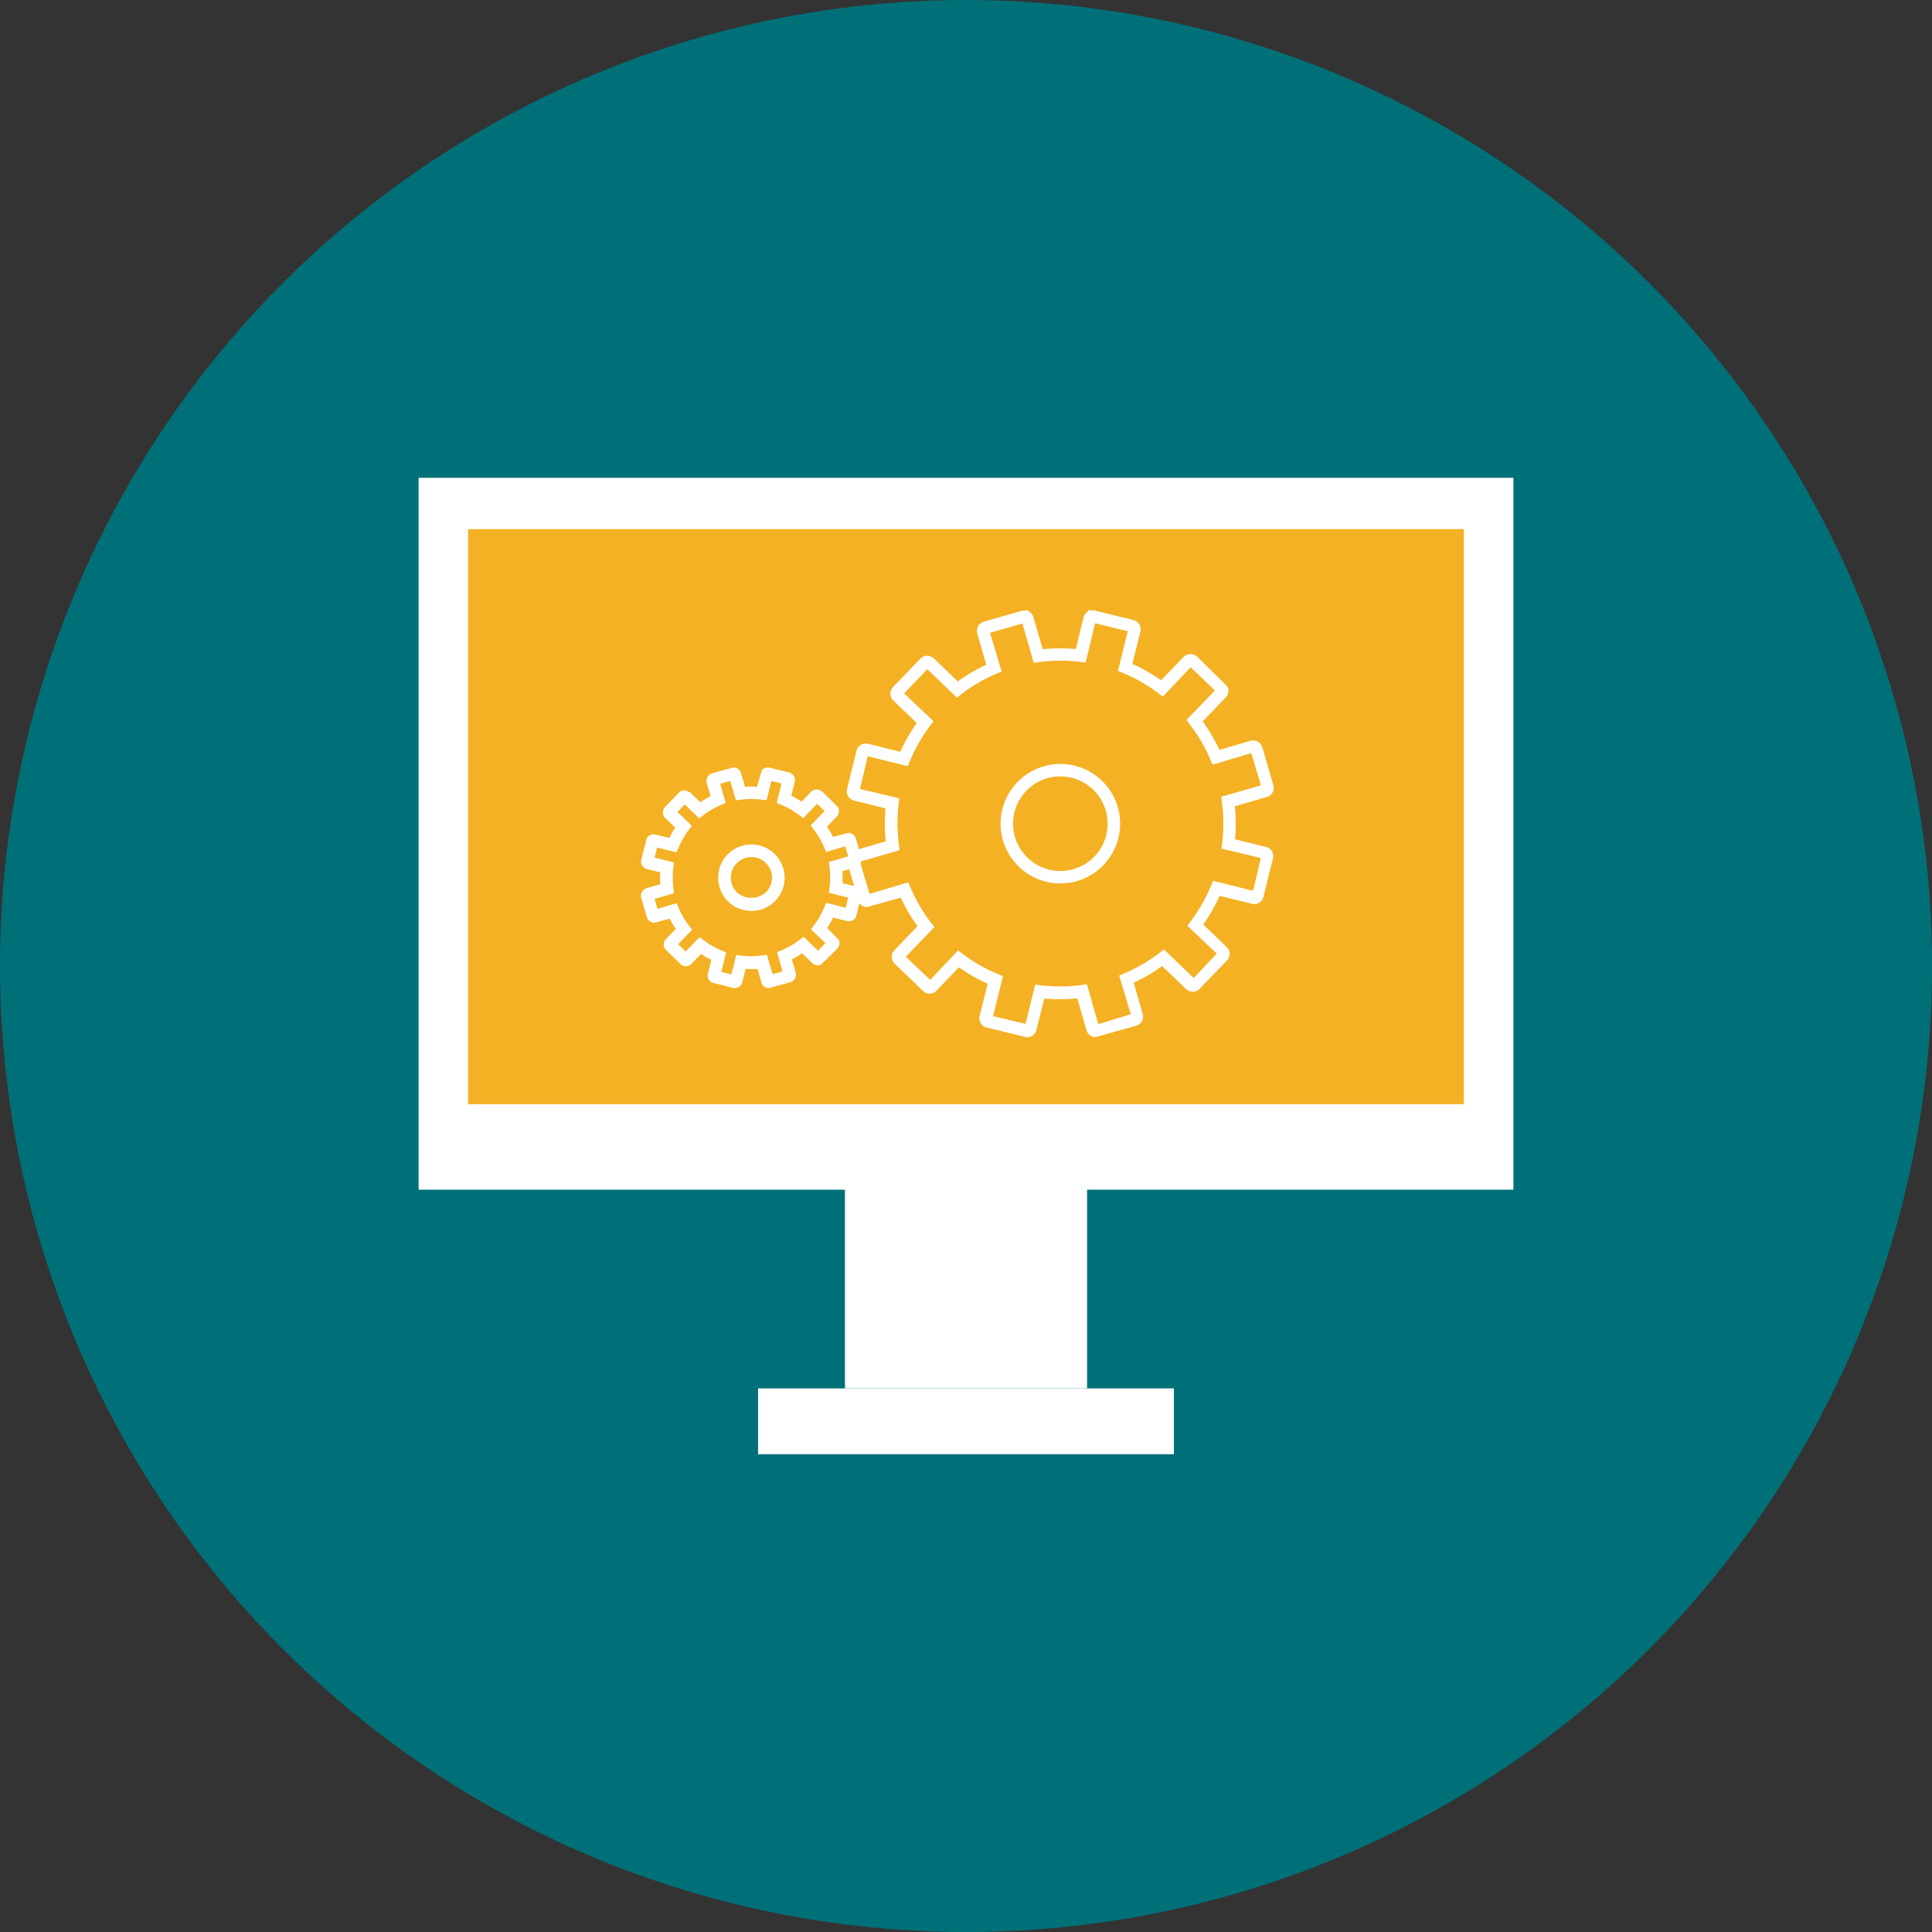
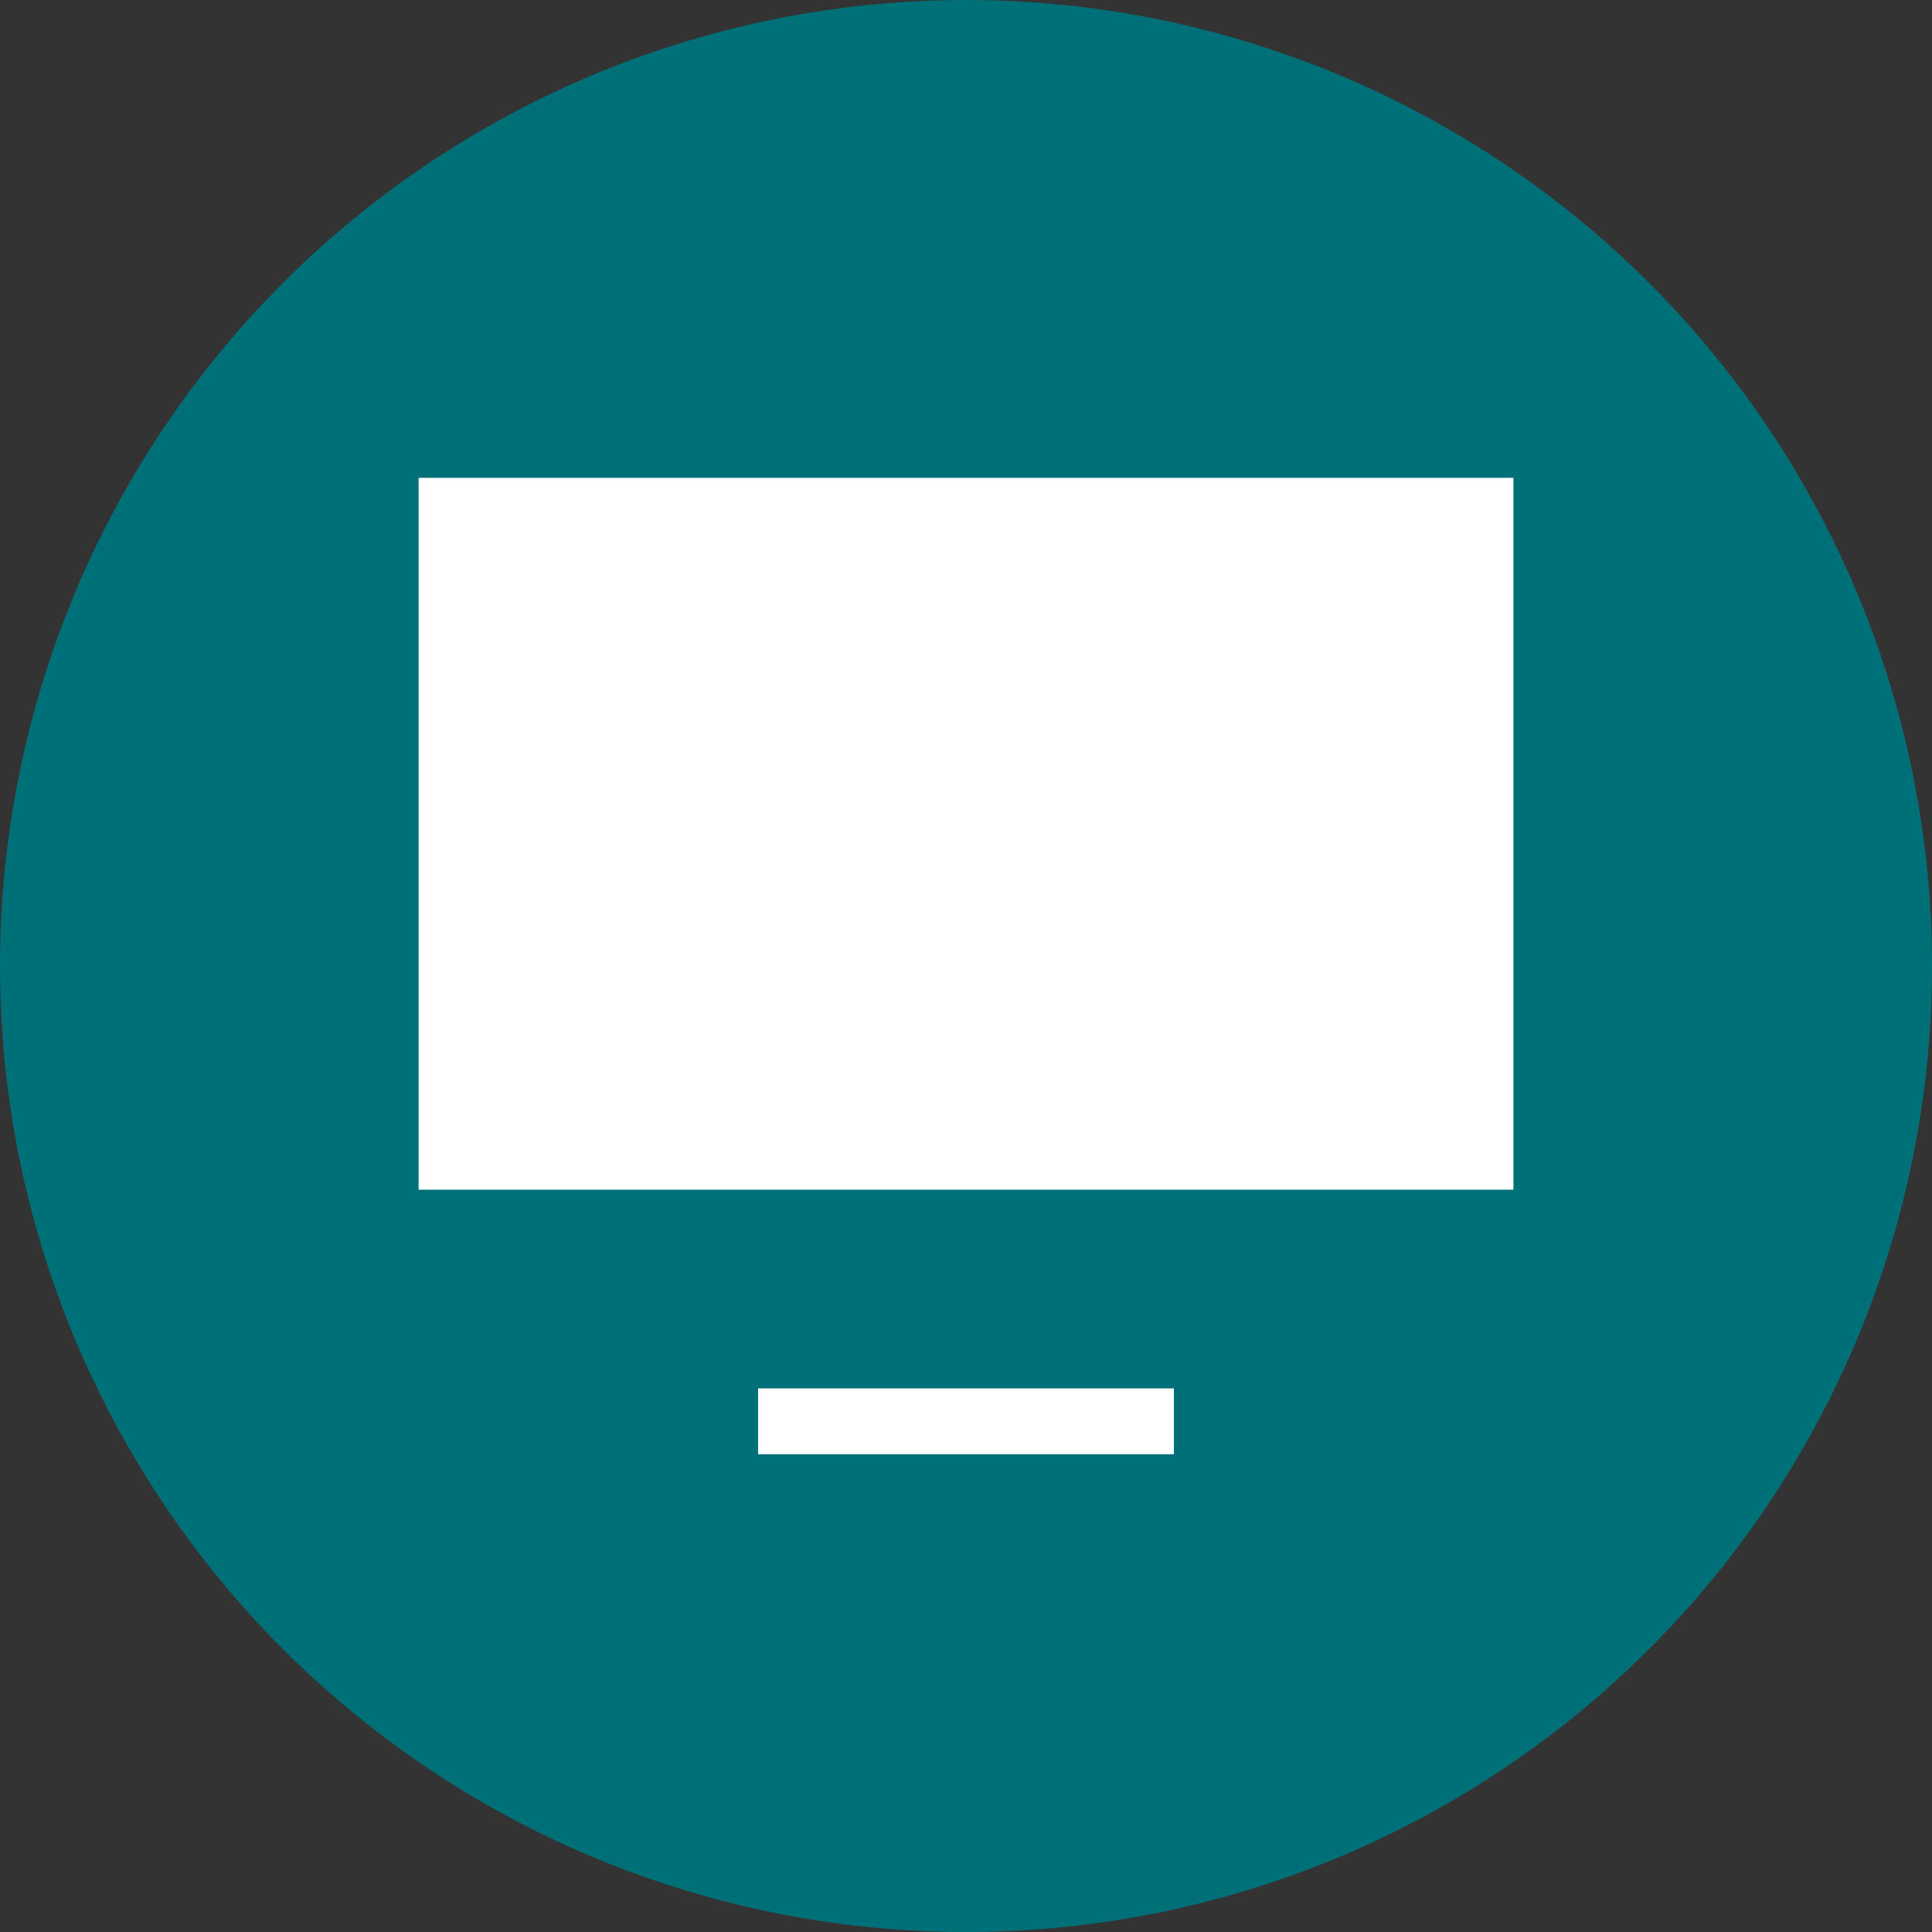
<svg xmlns="http://www.w3.org/2000/svg" width="67.905" height="67.905" viewBox="0 0 67.905 67.905">
  <rect x="0" y="0" width="67.905" height="67.905" fill="#333333" stroke="none" />
  <g id="mq-icon3" transform="translate(-110.697 -288.403)">
    <circle id="Ellipse_101" data-name="Ellipse 101" cx="33.953" cy="33.953" r="33.953" transform="translate(110.697 288.403)" fill="#007078" />
    <g id="Group_897" data-name="Group 897">
-       <rect id="Rectangle_750" data-name="Rectangle 750" width="8.51" height="9.99" transform="translate(140.395 327.212)" fill="#fff" />
      <rect id="Rectangle_751" data-name="Rectangle 751" width="38.48" height="25.021" transform="translate(125.41 305.197)" fill="#fff" />
-       <rect id="Rectangle_752" data-name="Rectangle 752" width="34.996" height="20.211" transform="translate(127.152 307.001)" fill="#f4b123" />
      <rect id="Rectangle_753" data-name="Rectangle 753" width="14.615" height="2.313" transform="translate(137.342 337.202)" fill="#fff" />
      <g id="Group_896" data-name="Group 896">
        <path id="Path_746" data-name="Path 746" d="M149.422,315.84a2.1,2.1,0,1,0,.644,1.475A2.091,2.091,0,0,0,149.422,315.84Zm-1.459,3.176a1.662,1.662,0,1,1,1.2-.51A1.654,1.654,0,0,1,147.963,319.016Z" fill="#fff" />
-         <path id="Path_747" data-name="Path 747" d="M155.217,318.177l-1.111-.275a6.257,6.257,0,0,0-.007-1.161l1.124-.326a.32.32,0,0,0,.2-.156.332.332,0,0,0,.029-.253l-.387-1.342a.343.343,0,0,0-.409-.224l-1.1.317a6.258,6.258,0,0,0-.587-1l.812-.843a.335.335,0,0,0,.049-.389l-1.064-1.048a.349.349,0,0,0-.466.01l-.794.826a6.11,6.11,0,0,0-1.009-.576l.282-1.139a.329.329,0,0,0-.242-.4l-1.362-.337-.071-.008a.3.3,0,0,0-.1.016l-.011-.047-.157.166a.378.378,0,0,0-.054.116l-.275,1.111a6.429,6.429,0,0,0-1.161.007l-.326-1.126a.322.322,0,0,0-.161-.2l-.025-.038h-.129a.315.315,0,0,0-.094.012l-1.342.386a.336.336,0,0,0-.224.41l.317,1.1a6.139,6.139,0,0,0-1,.588l-.846-.814a.26.26,0,0,0-.058-.041l-.088-.038a.329.329,0,0,0-.32.089l-.968,1.006a.336.336,0,0,0,.01.467l.825.793a6.234,6.234,0,0,0-.576,1.01l-1.15-.285-.066-.006a.337.337,0,0,0-.254.119.314.314,0,0,0-.068.131l-.335,1.355a.33.33,0,0,0,.054.272.325.325,0,0,0,.187.127l1.111.276a6.255,6.255,0,0,0,.007,1.161l-.94.272-.107-.372a.278.278,0,0,0-.265-.2l-.539.144a3.044,3.044,0,0,0-.212-.361l.346-.36a.281.281,0,0,0,.041-.324l-.555-.552a.291.291,0,0,0-.389.008l-.334.348a3.319,3.319,0,0,0-.363-.208l.119-.483a.278.278,0,0,0-.2-.335l-.69-.17-.056-.006a.277.277,0,0,0-.189.075l-.02.019-.171.584a3.3,3.3,0,0,0-.422,0l-.138-.479a.283.283,0,0,0-.252-.2l-.02,0-.744.207a.28.28,0,0,0-.188.342l.133.462a3.36,3.36,0,0,0-.36.212l-.363-.348-.153-.067-.036-.007a.275.275,0,0,0-.2.084l-.491.51a.281.281,0,0,0,.013.386l.347.333a3.188,3.188,0,0,0-.207.364l-.494-.121-.056-.006a.273.273,0,0,0-.214.1l-.031.044-.192.746a.277.277,0,0,0,.041.22.285.285,0,0,0,.162.112l.467.113a3.269,3.269,0,0,0,0,.42l-.481.138a.278.278,0,0,0-.194.224l-.007.072.208.718a.266.266,0,0,0,.149.174.269.269,0,0,0,.119.027l.536-.144a3.246,3.246,0,0,0,.212.361l-.346.36a.274.274,0,0,0-.053.3l.022.043.546.534a.287.287,0,0,0,.2.074h0a.282.282,0,0,0,.185-.084l.334-.347a3.3,3.3,0,0,0,.363.206l-.12.484a.273.273,0,0,0,.1.288l.04.026.751.192.051.005a.277.277,0,0,0,.168-.057.286.286,0,0,0,.1-.153l.115-.467a2.915,2.915,0,0,0,.418,0l.137.477a.287.287,0,0,0,.24.2l.02,0,.763-.209a.282.282,0,0,0,.176-.171.275.275,0,0,0,.006-.17l-.134-.462a2.976,2.976,0,0,0,.361-.211l.361.346a.273.273,0,0,0,.305.051l.571-.565a.276.276,0,0,0,.053-.3l-.41-.422a3.046,3.046,0,0,0,.208-.365l.5.122.053.006a.274.274,0,0,0,.268-.21l.106-.427a.327.327,0,0,0,.131.11.337.337,0,0,0,.135.028l1.185-.33a6.176,6.176,0,0,0,.589,1.005l-.814.843a.327.327,0,0,0-.065.357.341.341,0,0,0,.075.111l1,.966a.34.34,0,0,0,.249.092h0a.333.333,0,0,0,.217-.1l.794-.826a6.216,6.216,0,0,0,1.009.576l-.282,1.139a.334.334,0,0,0,.126.345.315.315,0,0,0,.116.053l1.364.337.068.008a.333.333,0,0,0,.209-.075.324.324,0,0,0,.113-.176l.275-1.11a6.176,6.176,0,0,0,1.162-.007l.325,1.126a.337.337,0,0,0,.269.236l.05,0,1.431-.4a.337.337,0,0,0,.225-.41l-.317-1.1a6.118,6.118,0,0,0,1-.587l.846.813a.347.347,0,0,0,.354.066.332.332,0,0,0,.112-.076l.967-1,.021-.024a.335.335,0,0,0,.046-.333.317.317,0,0,0-.076-.111l-.825-.794a6.258,6.258,0,0,0,.576-1.009l1.149.283.069.008a.33.33,0,0,0,.32-.251l.335-1.354A.331.331,0,0,0,155.217,318.177ZM149.3,324.4,148.9,323l-.188.025a5.9,5.9,0,0,1-1.436.009l-.194-.024-.34,1.38-1.141-.271.348-1.406-.175-.073a5.718,5.718,0,0,1-1.246-.712l-.157-.12-.978,1.035-.859-.812,1.005-1.044-.116-.151a5.713,5.713,0,0,1-.726-1.24l-.077-.181-1.36.406-.318-1.064s.008,0,.011-.009c.012-.022,0-.048.008-.071l1.354-.391-.024-.189a5.744,5.744,0,0,1-.009-1.435l.023-.2-1.382-.329.273-1.151,1.407.35.073-.177a5.728,5.728,0,0,1,.713-1.246l.119-.156-1.034-.978.816-.853,1.04,1,.151-.116a5.664,5.664,0,0,1,1.239-.724l.181-.077-.406-1.361,1.136-.327.4,1.383.189-.025a5.652,5.652,0,0,1,1.435-.009l.2.024.33-1.383.9.223.252.053-.347,1.4.176.073a5.607,5.607,0,0,1,1.245.712l.157.119.978-1.034.851.819-1,1.036.116.151a5.717,5.717,0,0,1,.726,1.24l.077.181,1.361-.407.338,1.134-1.394.4.024.19a5.736,5.736,0,0,1,.009,1.434l-.024.2,1.383.329-.273,1.151-1.408-.349-.073.177a5.618,5.618,0,0,1-.712,1.245l-.118.158,1.035.976-.813.86-1.044-1.005-.152.117a5.693,5.693,0,0,1-1.239.725l-.182.077.407,1.36Zm-9.567-4.266-.072.176a2.692,2.692,0,0,1-.344.6l-.118.157.51.484-.257.269-.511-.492-.151.115a2.777,2.777,0,0,1-.6.351l-.181.075.194.674-.353.1-.2-.68-.189.024a2.628,2.628,0,0,1-.692.005l-.195-.024-.169.682-.357-.086.171-.69-.177-.072a2.7,2.7,0,0,1-.6-.344l-.157-.119-.487.507-.265-.255.49-.509-.116-.151a2.8,2.8,0,0,1-.35-.6l-.078-.182-.673.2-.1-.352.684-.2-.024-.189a2.763,2.763,0,0,1-.005-.692l.024-.2-.681-.169.089-.356.686.171.073-.177a2.766,2.766,0,0,1,.343-.6l.119-.156-.506-.488.255-.264.509.489.151-.115a2.712,2.712,0,0,1,.6-.35l.181-.077-.194-.673.353-.1.2.68.189-.024a2.827,2.827,0,0,1,.694,0l.195.024.169-.68.355.088-.169.685.176.073a2.775,2.775,0,0,1,.6.344l.157.119.486-.506.263.256-.489.508.117.15a2.812,2.812,0,0,1,.35.6l.077.181.672-.2.1.341-.009.017-.667.193.025.189a2.772,2.772,0,0,1,0,.693l-.024.2.681.168-.089.356Zm.573-1.11.24-.069.17.587-.407-.1A3.24,3.24,0,0,0,140.306,319.023Z" fill="#fff" />
        <path id="Path_748" data-name="Path 748" d="M137.107,318.084a1.168,1.168,0,1,0,.809.326A1.159,1.159,0,0,0,137.107,318.084Zm0,.443a.723.723,0,0,1,.521,1.226.765.765,0,0,1-1.023.019.724.724,0,0,1,.5-1.245Z" fill="#fff" />
      </g>
    </g>
  </g>
</svg>